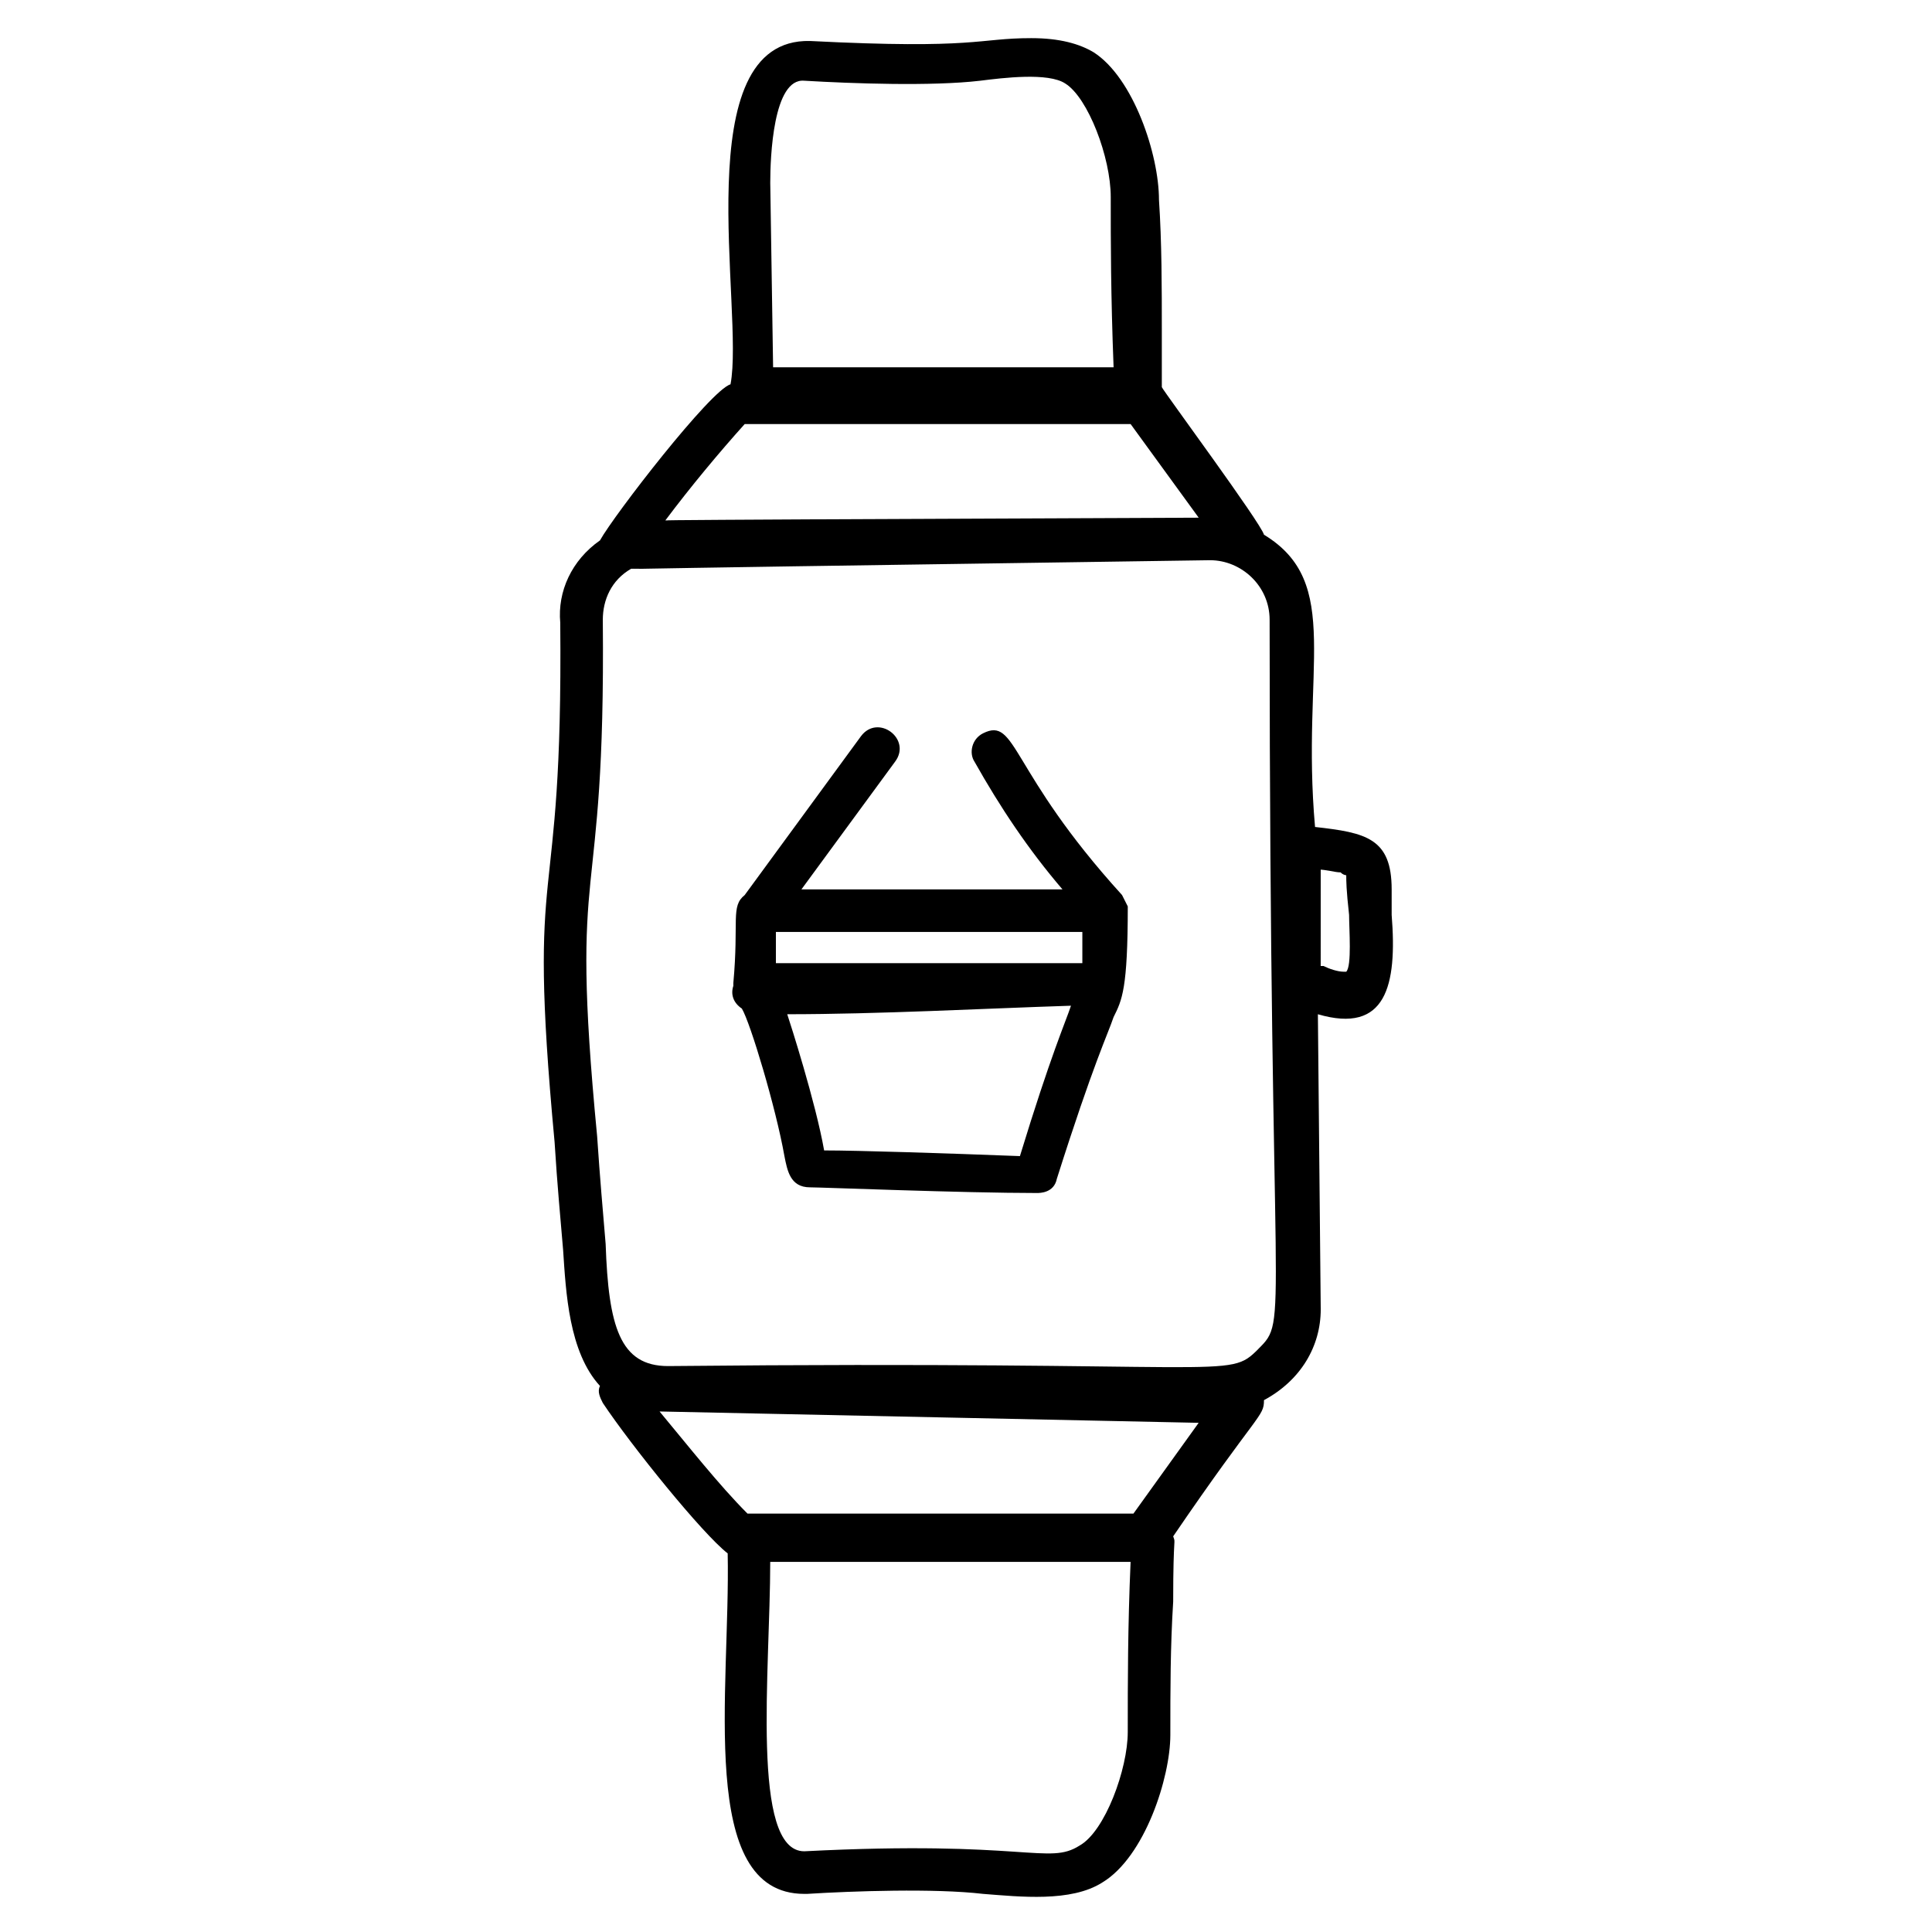
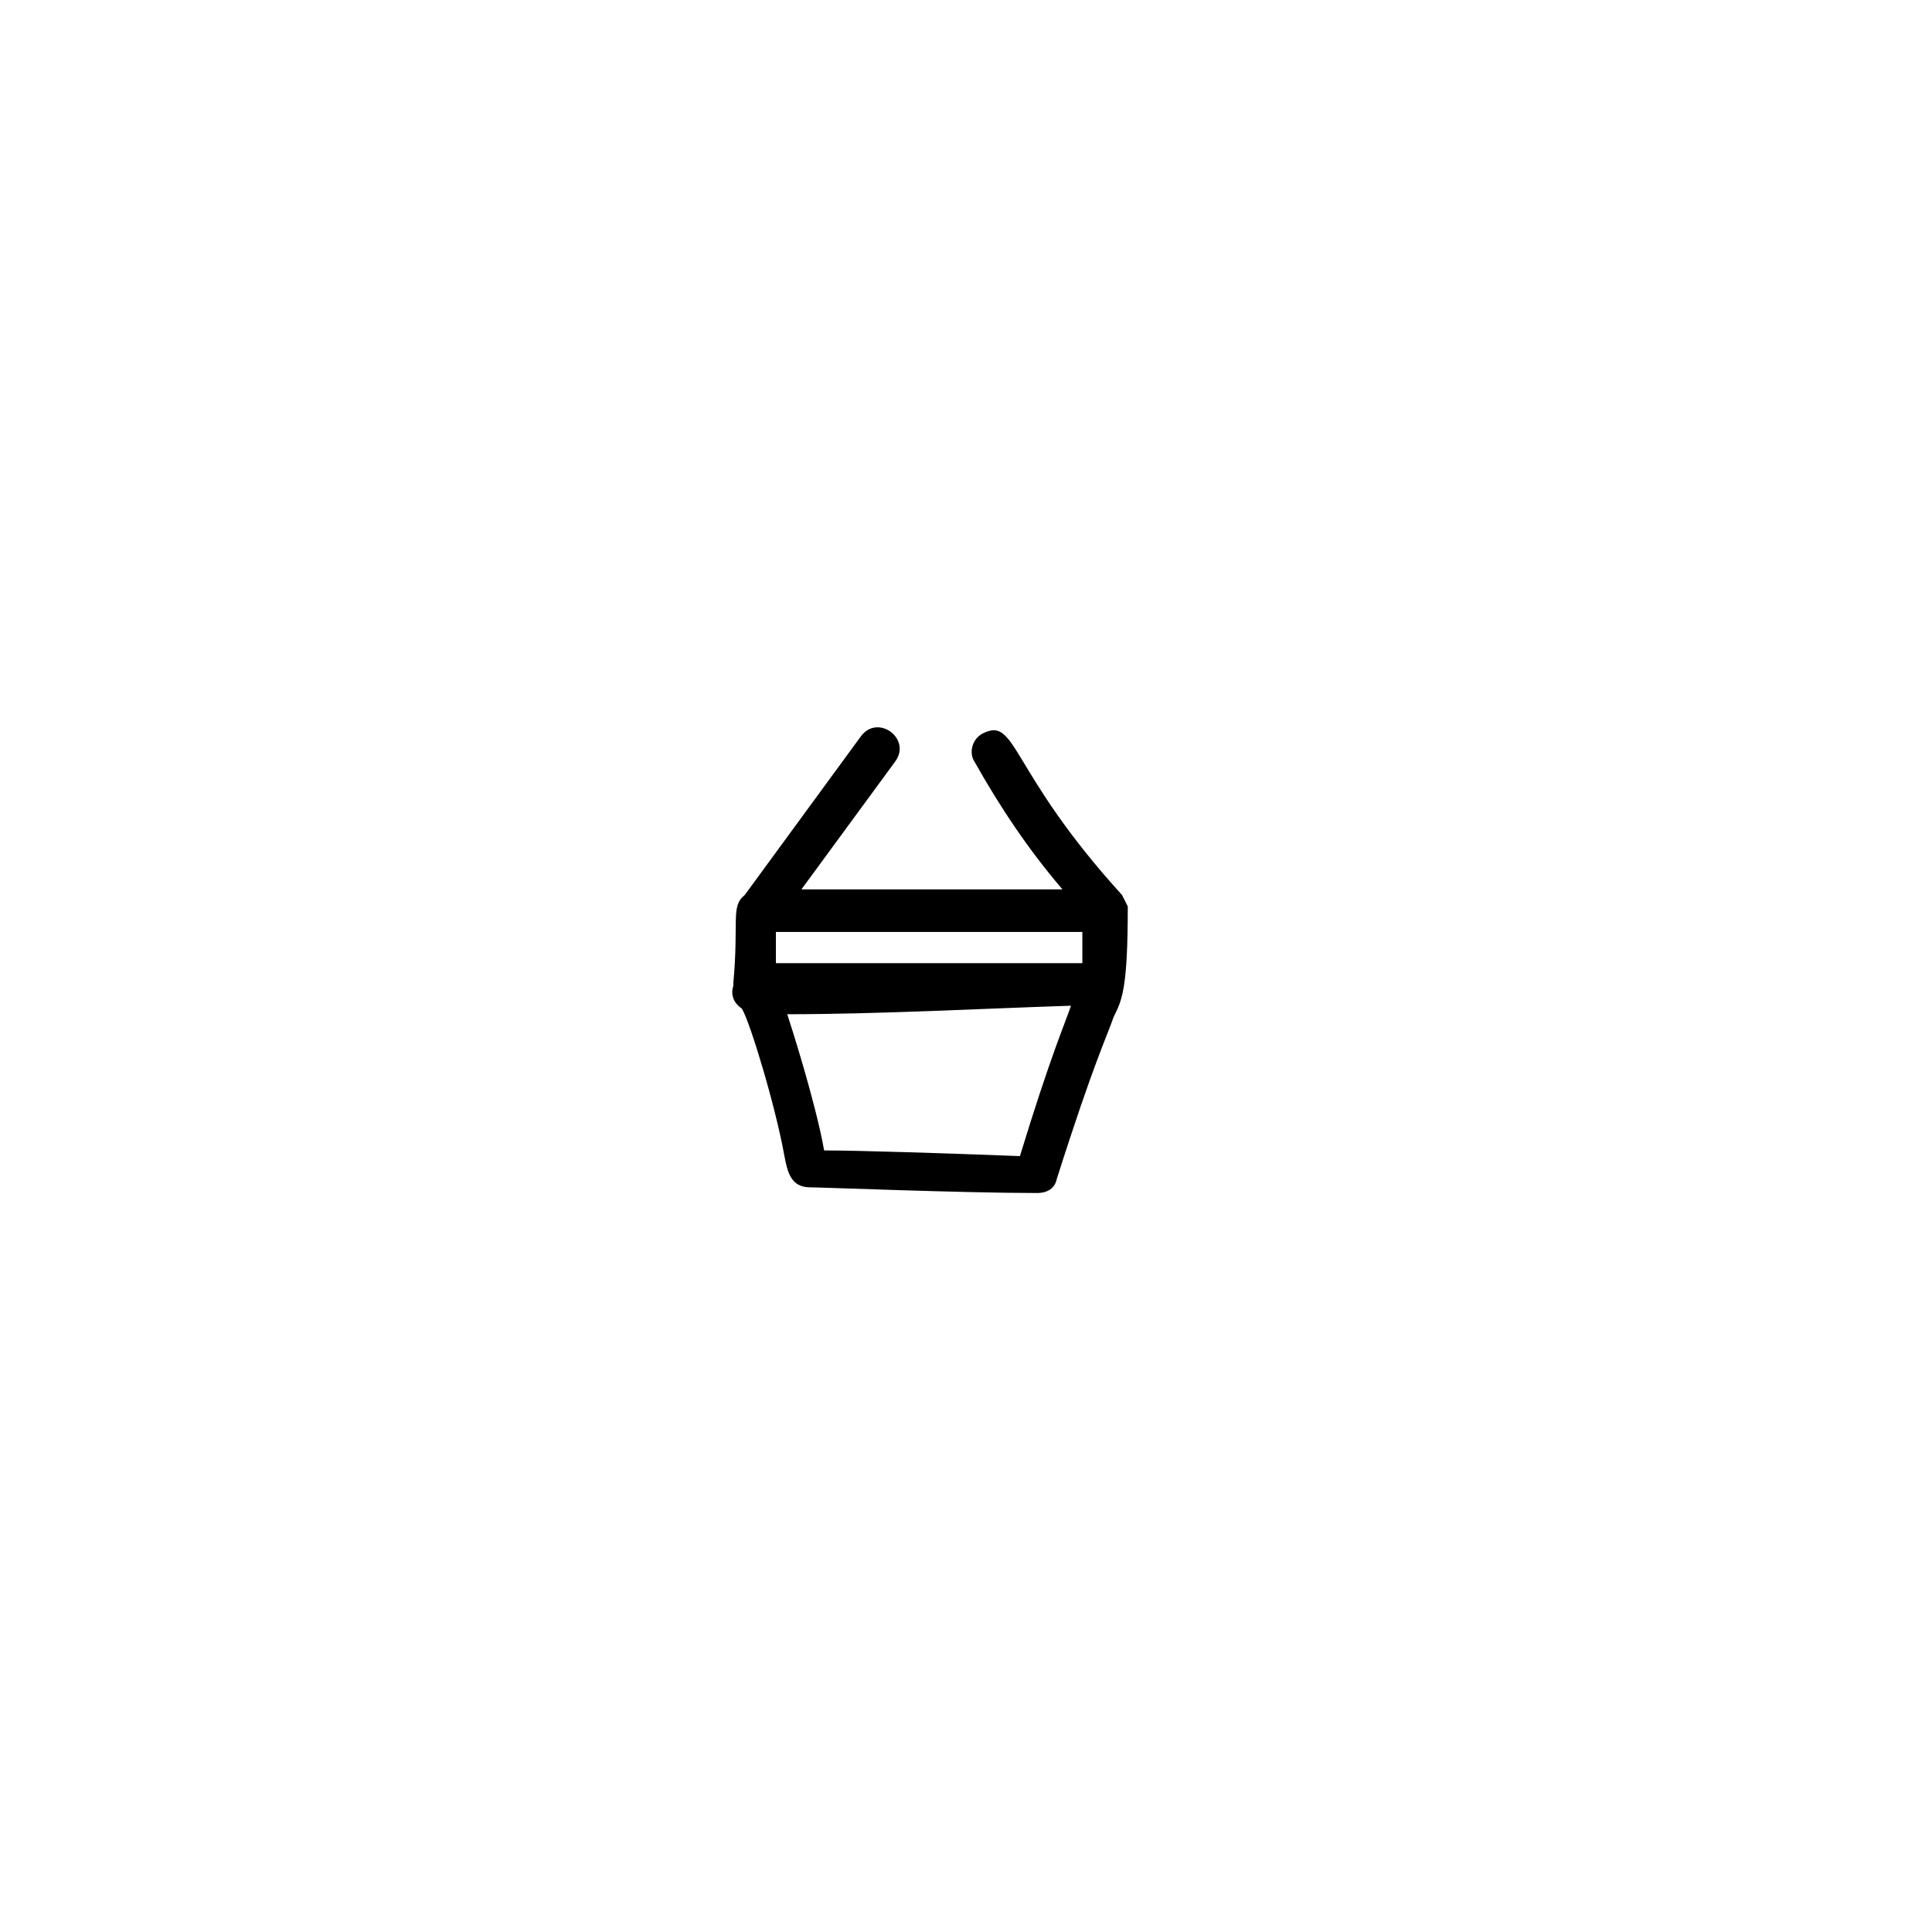
<svg xmlns="http://www.w3.org/2000/svg" fill="#000000" width="800px" height="800px" version="1.1" viewBox="144 144 512 512">
  <g>
-     <path d="m303 287.21c-7.519 5.266-11.281 13.535-10.527 21.809 0.754 81.965-9.023 57.148-1.504 137.61 0.754 12.031 1.504 19.551 2.258 28.574 0.754 11.281 1.504 27.07 9.777 36.094-0.754 1.504 0 3.008 0.754 4.512 7.519 11.281 26.32 34.59 33.086 39.855 0.754 36.094-8.273 90.234 20.305 90.234h0.754c12.031-0.754 33.84-1.504 46.621 0 9.777 0.754 23.312 2.258 31.582-3.008 11.281-6.769 18.047-27.824 18.047-39.102 0-12.031 0-23.312 0.754-35.344 0-18.801 0.754-15.039 0-17.297 22.559-33.086 24.062-31.582 24.062-36.094 9.777-5.266 15.039-14.289 15.039-24.062l-0.754-78.203c18.047 5.266 21.055-7.519 19.551-26.32v-4.512-2.258c0-13.535-6.769-15.039-20.305-16.543-3.762-42.109 7.519-64.668-13.535-77.453-0.754-3.008-26.32-37.598-27.07-39.102v-15.039c0-11.281 0-23.312-0.754-34.59 0-12.031-6.769-32.336-17.297-39.102-3.762-2.258-9.023-3.762-16.543-3.762-14.289 0-14.289 3.008-58.652 0.754-33.086-0.754-17.297 71.438-21.055 90.988-5.266 1.504-30.832 34.59-34.594 41.359zm190.25 87.227c2.258 0 4.512 0.754 6.016 0.754 0.754 0.754 1.504 0.754 1.504 0.754 0 1.504 0 3.762 0.754 10.527 0 3.762 0.754 13.535-0.754 15.039h-0.754c-1.504 0-3.762-0.754-5.266-1.504h-0.754l0.004-25.57zm-50.383 228.59c0 9.777-6.016 26.32-12.785 30.078-8.273 5.266-14.289-1.504-72.941 1.504-14.289 0-9.023-48.125-9.023-76.699h95.5c-0.75 17.293-0.75 31.582-0.75 45.117zm1.504-57.902h-102.27c-7.519-7.519-15.793-18.047-23.312-27.07l142.87 3.008zm33.086-43.613c-8.273 8.273-5.266 3.008-156.41 4.512-12.785 0-15.793-10.527-16.543-32.336-0.754-9.023-1.504-17.297-2.258-28.574-7.519-78.203 2.258-55.645 1.504-136.86 0-5.266 2.258-10.527 7.519-13.535 15.793 0-57.148 0.754 153.4-2.258 8.273 0 15.793 6.769 15.793 15.793 0 190.25 5.266 184.98-3.008 193.25zm-15.789-220.32c-194 0.754-127.08 0.754-141.37 0.754 6.769-9.023 14.289-18.047 21.055-25.566h102.27zm-104.52-115.8c12.785 0.754 33.84 1.504 46.621 0 6.016-0.754 18.047-2.258 22.559 0.754 6.016 3.762 12.031 19.551 12.031 30.078 0 12.031 0 25.566 0.754 45.117l-90.234-0.004-0.754-48.879c0-6.766 0.754-27.82 9.023-27.066z" />
    <path d="m441.36 381.2c-30.078-33.086-27.824-47.375-36.848-42.863-3.008 1.504-3.762 5.266-2.258 7.519 6.769 12.031 14.289 23.312 23.312 33.84h-69.18l24.816-33.84c4.512-6.016-4.512-12.785-9.023-6.769l-30.828 42.113c-3.762 3.008-1.504 6.769-3.008 23.312v0.754c-0.754 2.258 0 4.512 2.258 6.016 2.258 3.762 9.023 26.32 11.281 39.102 0.754 3.762 1.504 8.273 6.769 8.273 3.008 0 40.605 1.504 60.156 1.504 0.754 0 4.512 0 5.266-3.762 9.777-30.832 13.535-38.352 15.039-42.863 2.258-4.512 3.762-7.519 3.762-29.328-0.012 0-0.762-1.504-1.516-3.008zm-91.738 18.047v-8.273h81.211v8.273h-81.211zm64.668 51.133c-19.551-0.754-42.863-1.504-51.887-1.504-2.258-12.785-9.023-33.84-9.777-36.094 24.062 0 51.887-1.504 75.195-2.258-1.5 4.516-5.258 12.785-13.531 39.855z" />
  </g>
</svg>